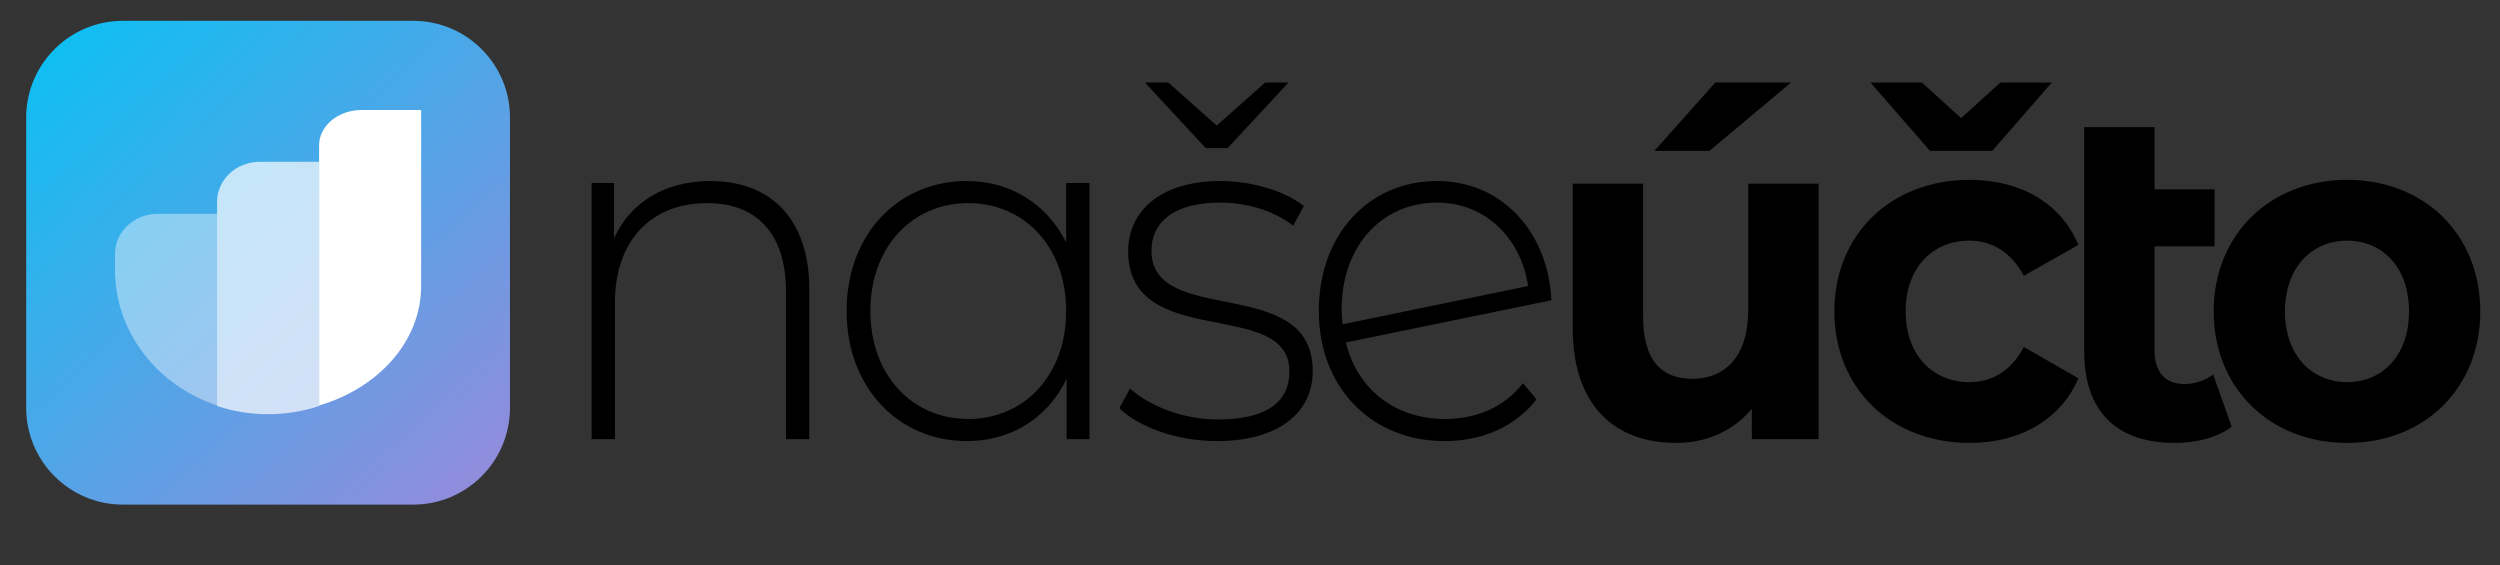
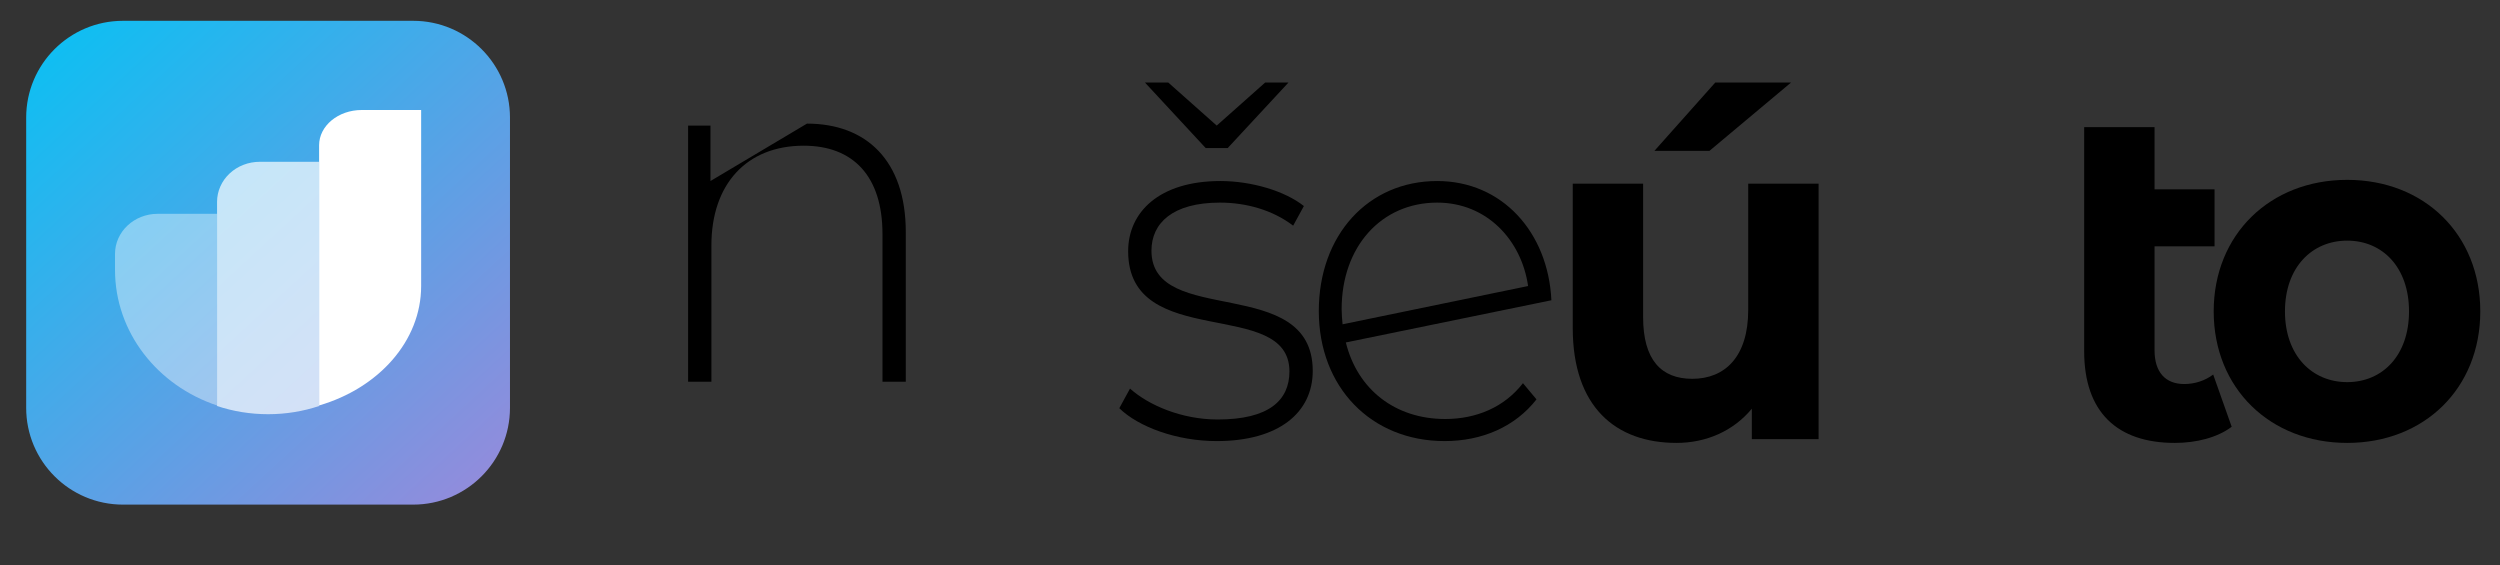
<svg xmlns="http://www.w3.org/2000/svg" width="100%" height="100%" viewBox="0 0 1831 414" version="1.1" xml:space="preserve" style="fill-rule:evenodd;clip-rule:evenodd;stroke-linejoin:round;stroke-miterlimit:2;">
  <rect x="0" y="0" width="1831" height="414" fill="#333333" stroke="none" />
  <g>
    <path d="M373.507,86.11l-0,212.598c-0,39.113 -31.755,70.867 -70.867,70.867l-212.598,-0c-39.112,-0 -70.866,-31.754 -70.866,-70.867l-0,-212.598c-0,-39.112 31.754,-70.866 70.866,-70.866l212.598,-0c39.112,-0 70.867,31.754 70.867,70.866Z" style="fill:url(#_Linear1);" />
    <path d="M158.973,297.364l-0,-149.519c-0,-7.782 3.292,-15.245 9.153,-20.747c5.861,-5.502 13.81,-8.593 22.098,-8.593l43.486,-0l-0,178.859c-11.69,3.884 -24.269,5.998 -37.369,5.998c-13.1,0 -25.678,-2.114 -37.368,-5.998Z" style="fill:#fff;fill-opacity:0.7;" />
    <path d="M233.71,296.973l-0,-190.546c-0,-14.285 13.992,-25.865 31.252,-25.865l43.485,0l0,128.918c0,40.365 -31.214,74.744 -74.737,87.493Z" style="fill:#fff;" />
    <path d="M84.235,197.655l0,-11.699c0,-16.215 13.992,-29.36 31.252,-29.36l43.486,0l-0,140.377c-43.524,-14.472 -74.738,-53.497 -74.738,-99.318Z" style="fill:#fff;fill-opacity:0.4;" />
  </g>
  <g>
-     <path d="M520.354,132.581c-33.798,0 -58.72,15.812 -70.669,42.046l0,-40.608l-16.386,-0l-0,187.586l17.069,0l0,-99.902c0,-44.561 25.605,-72.95 67.596,-72.95c36.188,-0 57.696,22.28 57.696,64.685l-0,108.167l17.069,0l0,-109.605c0,-52.467 -29.018,-79.419 -72.375,-79.419Z" style="fill-rule:nonzero;" />
-     <path d="M780.855,134.019l-0,43.483c-14.339,-28.39 -40.967,-44.921 -72.717,-44.921c-50.185,0 -88.079,38.811 -88.079,95.231c-0,56.06 37.894,95.231 88.079,95.231c32.091,-0 59.061,-16.531 73.058,-45.639l0,44.201l16.729,0l-0,-187.586l-17.07,-0Zm-71.693,172.853c-40.967,-0 -71.692,-31.984 -71.692,-79.06c-0,-47.076 30.725,-79.059 71.692,-79.059c40.967,-0 71.693,31.983 71.693,79.059c-0,47.076 -30.726,79.06 -71.693,79.06Z" style="fill-rule:nonzero;" />
+     <path d="M520.354,132.581l0,-40.608l-16.386,-0l-0,187.586l17.069,0l0,-99.902c0,-44.561 25.605,-72.95 67.596,-72.95c36.188,-0 57.696,22.28 57.696,64.685l-0,108.167l17.069,0l0,-109.605c0,-52.467 -29.018,-79.419 -72.375,-79.419Z" style="fill-rule:nonzero;" />
    <path d="M899.17,108.441l44.529,-48.01l-17.069,-0l-35.505,31.543l-35.505,-31.543l-17.07,-0l44.498,48.01l16.122,0Zm-55.84,75.17c-0,-20.125 15.363,-35.218 50.185,-35.218c19.118,0 38.577,5.391 53.598,16.89l7.852,-14.374c-13.997,-11.14 -38.577,-18.328 -61.109,-18.328c-45.064,0 -67.596,22.999 -67.596,51.389c0,73.669 118.122,33.421 118.122,88.044c0,21.202 -15.021,35.217 -52.574,35.217c-26.288,-0 -50.527,-10.422 -64.182,-22.64l-7.852,14.375c13.997,13.655 41.991,24.077 71.351,24.077c45.405,-0 70.327,-20.843 70.327,-51.389c-0,-71.513 -118.122,-31.624 -118.122,-88.043Z" style="fill-rule:nonzero;" />
    <path d="M1058.41,306.872c-36.529,-0 -64.182,-21.562 -72.717,-56.061l150.554,-30.905c-2.389,-49.951 -36.187,-87.325 -83.641,-87.325c-50.526,0 -86.714,39.53 -86.714,95.231c0,55.701 38.236,95.231 92.176,95.231c27.312,-0 51.551,-10.422 67.255,-30.546l-9.901,-11.859c-13.655,17.609 -34.139,26.234 -57.012,26.234Zm-5.804,-158.479c36.529,0 61.792,27.671 66.572,61.092l-135.875,28.03c-0.341,-3.594 -0.683,-7.547 -0.683,-11.14c0,-45.639 29.019,-77.982 69.986,-77.982Z" style="fill-rule:nonzero;" />
    <path d="M1311.78,60.431l-55.504,-0l-44.602,50.079l40.307,-0l59.799,-50.079Zm-31.387,74.075l0,92.506c0,34.429 -17.179,50.427 -40.967,50.427c-22.796,-0 -36.011,-13.911 -36.011,-45.21l-0,-97.723l-51.54,-0l0,105.721c0,57.73 31.386,84.161 75.988,84.161c21.805,-0 41.628,-8.695 55.173,-25.04l0,22.257l48.897,0l-0,-187.099l-51.54,-0Z" style="fill-rule:nonzero;" />
-     <path d="M1459.13,110.51l43.61,-50.079l-37.663,-0l-28.743,26.083l-28.743,-26.083l-37.664,-0l43.611,50.079l45.592,-0Zm-16.849,169.363c-26.1,0 -46.584,-19.127 -46.584,-51.817c0,-32.691 20.484,-51.818 46.584,-51.818c16.188,-0 30.395,7.999 39.976,25.735l39.976,-22.605c-12.885,-30.604 -42.289,-47.644 -79.622,-47.644c-57.816,-0 -99.114,39.993 -99.114,96.332c0,56.338 41.298,96.332 99.114,96.332c37.333,-0 66.737,-17.389 79.622,-47.297l-39.976,-22.953c-9.581,18.084 -23.788,25.735 -39.976,25.735Z" style="fill-rule:nonzero;" />
    <path d="M1620.94,274.309c-5.947,4.521 -13.545,6.955 -21.144,6.955c-13.876,0 -21.805,-8.694 -21.805,-24.691l-0,-76.162l43.94,0l0,-41.732l-43.94,-0l-0,-45.558l-51.54,0l0,164.147c0,44.515 24.118,67.12 66.407,67.12c15.528,-0 31.056,-3.826 41.628,-11.825l-13.546,-38.254Z" style="fill-rule:nonzero;" />
    <path d="M1719.1,324.388c56.495,-0 97.462,-39.994 97.462,-96.332c0,-56.339 -40.967,-96.332 -97.462,-96.332c-56.495,-0 -97.793,39.993 -97.793,96.332c0,56.338 41.298,96.332 97.793,96.332Zm0,-44.515c-25.77,0 -45.593,-19.475 -45.593,-51.817c0,-32.343 19.823,-51.818 45.593,-51.818c25.77,-0 45.262,19.475 45.262,51.818c0,32.342 -19.492,51.817 -45.262,51.817Z" style="fill-rule:nonzero;" />
  </g>
  <defs>
    <linearGradient id="_Linear1" x1="0" y1="0" x2="1" y2="0" gradientUnits="userSpaceOnUse" gradientTransform="matrix(-374.232,-402.896,402.896,-374.232,393.408,398.76)">
      <stop offset="0" style="stop-color:#a385d9;stop-opacity:1" />
      <stop offset="1" style="stop-color:#03c3f4;stop-opacity:1" />
    </linearGradient>
  </defs>
</svg>